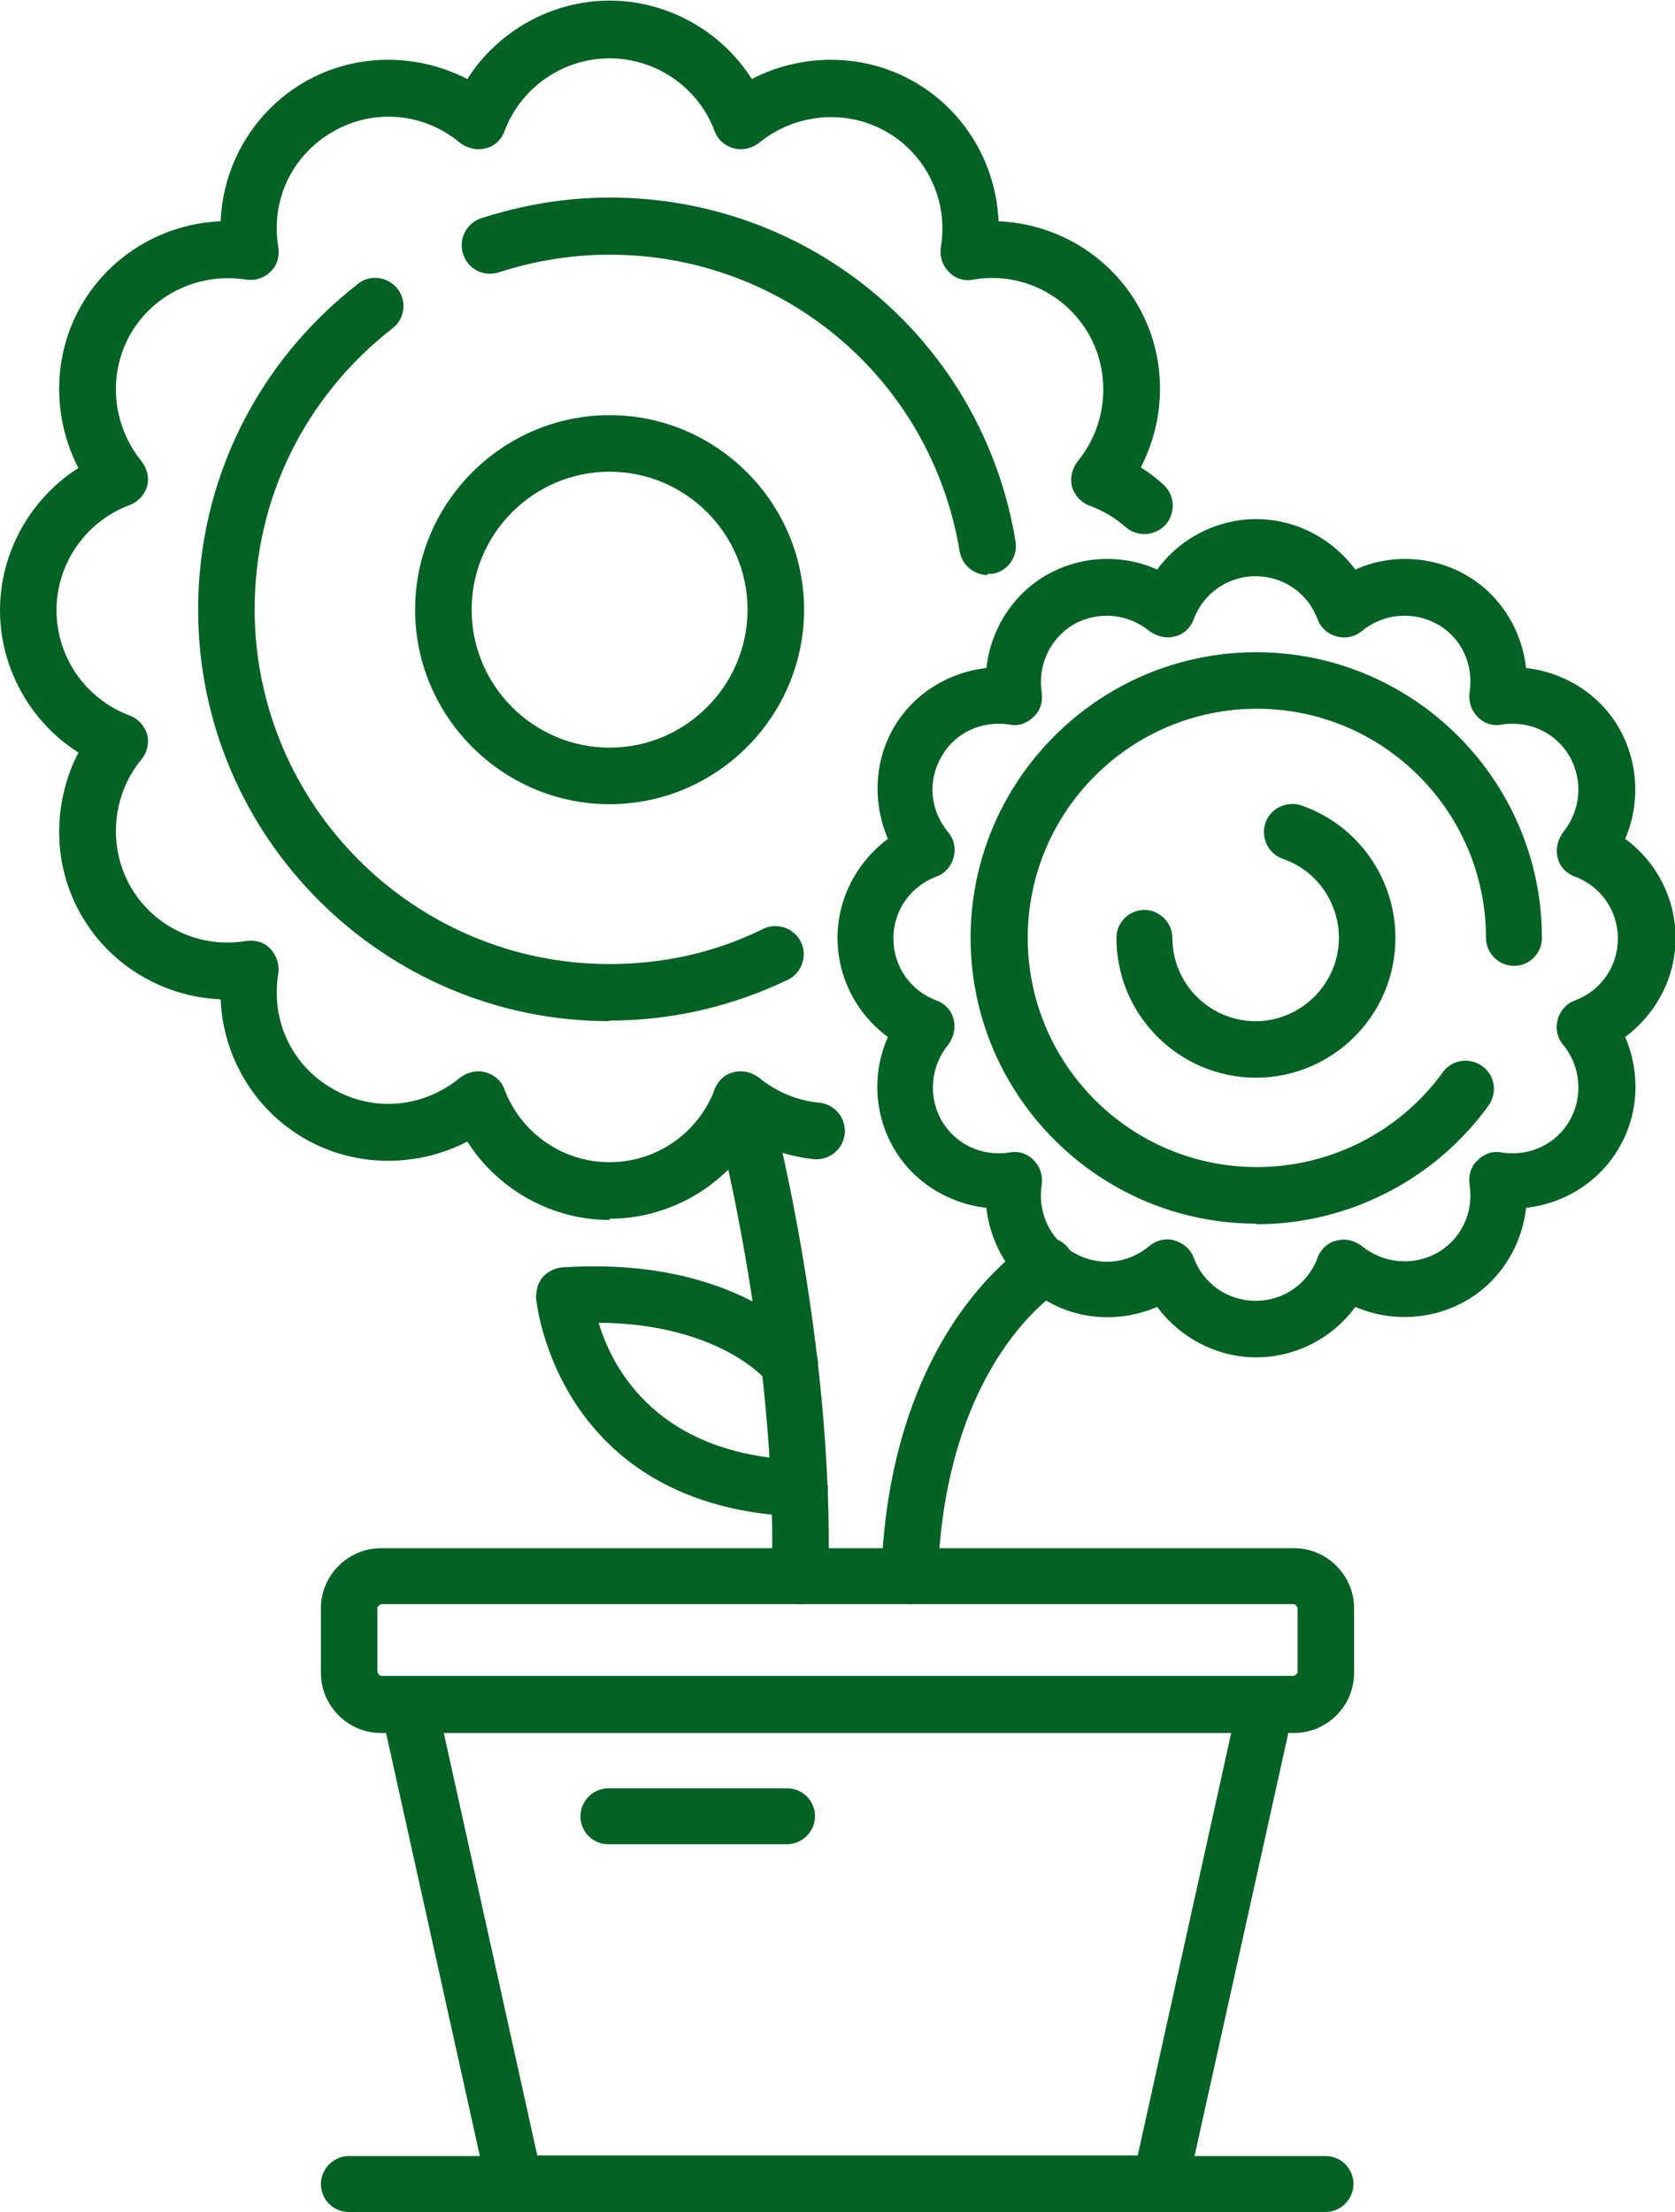
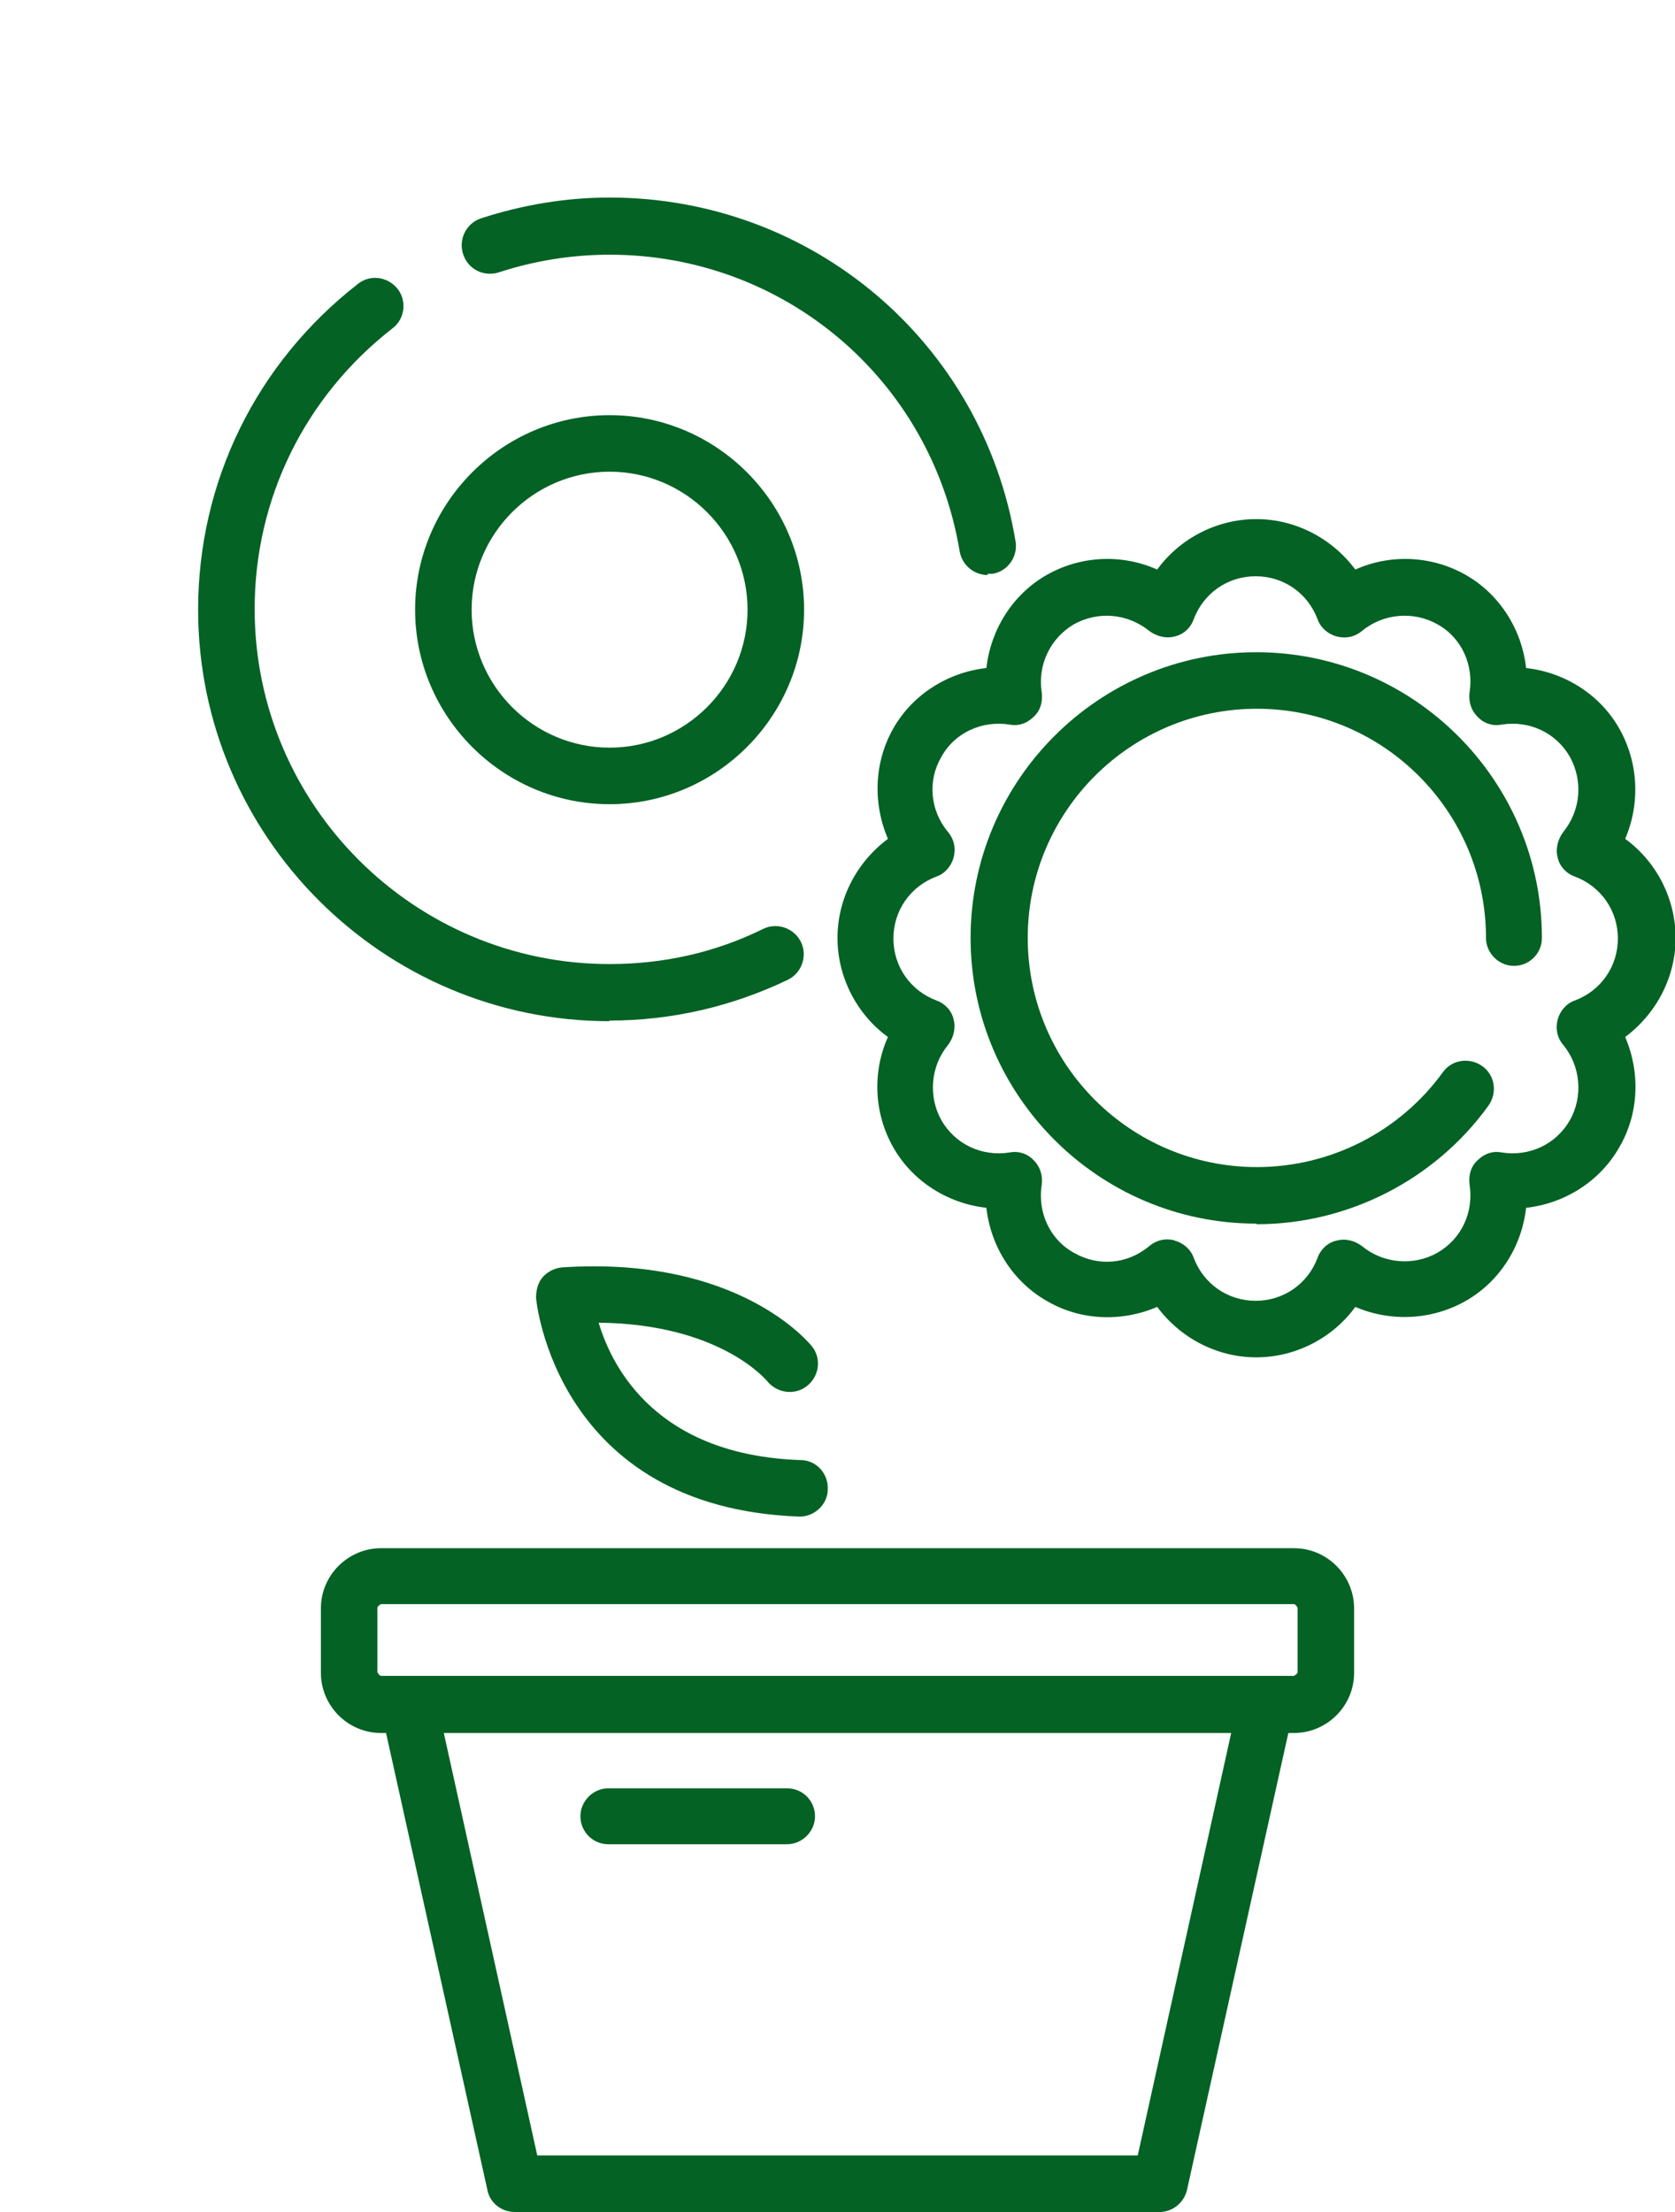
<svg xmlns="http://www.w3.org/2000/svg" id="b" width="27.56" height="36.39" viewBox="0 0 27.56 36.39">
  <g id="c">
-     <path d="M10.03,20.07c-.95,0-1.84-.5-2.34-1.29-.83.43-1.85.43-2.68-.05-.83-.48-1.34-1.35-1.38-2.29-.94-.04-1.81-.55-2.29-1.38-.48-.83-.48-1.84-.05-2.68-.79-.5-1.29-1.39-1.29-2.34s.5-1.84,1.29-2.34c-.43-.83-.43-1.85.05-2.68.48-.83,1.35-1.34,2.29-1.38.04-.94.55-1.81,1.38-2.29.83-.48,1.84-.48,2.68-.05.5-.79,1.39-1.29,2.34-1.29s1.84.5,2.34,1.29c.83-.43,1.85-.43,2.68.05.83.48,1.34,1.35,1.38,2.29.94.04,1.81.55,2.29,1.38.48.83.48,1.84.05,2.67.13.08.25.17.37.28.19.17.21.46.04.66-.17.19-.47.21-.66.04-.17-.15-.37-.27-.59-.35-.14-.05-.25-.17-.29-.31s0-.3.09-.42c.49-.59.56-1.44.18-2.1-.39-.67-1.14-1.02-1.9-.89-.15.03-.3-.02-.4-.13-.11-.11-.15-.26-.13-.4.13-.76-.23-1.52-.89-1.9-.66-.38-1.5-.31-2.1.18-.12.09-.27.13-.42.09-.14-.04-.26-.14-.31-.28-.27-.72-.96-1.2-1.73-1.2s-1.46.48-1.73,1.2c-.05.14-.17.25-.31.28-.14.04-.3,0-.42-.09-.6-.5-1.43-.57-2.1-.18-.67.39-1.02,1.13-.89,1.9.02.15-.02.3-.13.4-.11.11-.26.15-.4.13-.76-.12-1.52.23-1.9.89-.38.66-.31,1.5.18,2.1.09.12.13.27.09.41-.04.14-.15.26-.29.31-.72.27-1.2.96-1.2,1.73s.48,1.46,1.2,1.73c.14.05.25.17.29.31.04.14,0,.3-.09.41-.49.59-.56,1.44-.18,2.1.38.66,1.14,1.02,1.9.89.15-.02.3.02.4.13s.15.26.13.4c-.13.77.22,1.52.89,1.9.67.39,1.49.32,2.1-.18.12-.09.27-.13.42-.09.14.04.26.14.31.28.27.72.96,1.2,1.73,1.2s1.46-.48,1.73-1.2c.05-.14.17-.25.31-.28.15-.04.3,0,.42.09.28.23.63.38.99.41.26.03.44.25.42.51-.03.26-.25.44-.51.42-.36-.04-.7-.14-1.02-.31-.5.79-1.39,1.29-2.34,1.29Z" fill="#036224" stroke-width="0" />
    <path d="M10.03,16.8c-3.73,0-6.77-3.04-6.77-6.77,0-2.11.96-4.06,2.63-5.36.2-.16.49-.12.65.08.16.2.12.5-.08.65-1.44,1.12-2.27,2.8-2.27,4.62,0,3.22,2.62,5.84,5.84,5.84.89,0,1.74-.19,2.53-.58.23-.11.51-.01.62.22.11.23.01.51-.22.62-.92.44-1.91.67-2.94.67Z" fill="#036224" stroke-width="0" />
    <path d="M16.25,9.46c-.22,0-.42-.16-.46-.39-.47-2.83-2.89-4.88-5.76-4.88-.62,0-1.24.1-1.82.29-.25.08-.51-.05-.59-.3-.08-.24.05-.51.3-.59.68-.22,1.39-.34,2.11-.34,3.33,0,6.14,2.38,6.68,5.66.04.25-.13.49-.38.53-.03,0-.05,0-.08,0Z" fill="#036224" stroke-width="0" />
    <path d="M10.03,13.23c-1.76,0-3.2-1.44-3.2-3.2s1.44-3.2,3.2-3.2,3.2,1.44,3.2,3.2-1.44,3.2-3.2,3.2ZM10.03,7.76c-1.25,0-2.27,1.02-2.27,2.27s1.02,2.27,2.27,2.27,2.27-1.02,2.27-2.27-1.02-2.27-2.27-2.27Z" fill="#036224" stroke-width="0" />
    <path d="M20.67,22.33c-.65,0-1.25-.32-1.63-.83-.58.25-1.26.23-1.82-.1-.56-.32-.92-.9-.99-1.53-.63-.07-1.21-.43-1.53-.99-.32-.56-.35-1.24-.09-1.82-.51-.37-.83-.98-.83-1.63s.32-1.25.83-1.63c-.25-.58-.23-1.26.09-1.82.32-.56.9-.92,1.53-.99.07-.63.43-1.21.99-1.53.56-.32,1.24-.35,1.82-.09.37-.51.98-.83,1.63-.83s1.25.32,1.63.83c.58-.26,1.26-.23,1.82.09.56.32.92.9.99,1.53.63.07,1.21.43,1.53.99.32.56.35,1.24.1,1.82.51.37.83.98.83,1.63s-.32,1.25-.83,1.63c.25.58.23,1.26-.1,1.82-.32.56-.9.92-1.53.99-.07.63-.43,1.21-.99,1.53-.56.32-1.24.35-1.82.1-.37.51-.98.83-1.63.83ZM19.21,20.39s.08,0,.12.02c.14.04.26.14.31.28.16.43.56.71,1.02.71s.86-.28,1.02-.71c.05-.14.17-.25.31-.28.15-.04.3,0,.42.09.35.29.85.33,1.24.11.4-.23.6-.67.53-1.12-.02-.15.02-.3.13-.4.11-.11.25-.16.4-.13.45.07.89-.13,1.12-.53.22-.39.18-.89-.11-1.24-.1-.12-.13-.27-.09-.42.04-.14.14-.26.28-.31.43-.16.71-.56.71-1.02s-.28-.86-.71-1.02c-.14-.05-.25-.17-.28-.31-.04-.14,0-.3.09-.42.29-.36.33-.84.11-1.24-.23-.4-.67-.6-1.12-.53-.15.03-.3-.02-.4-.13-.11-.11-.15-.26-.13-.4.07-.45-.13-.9-.53-1.12-.39-.22-.89-.18-1.24.11-.12.1-.27.13-.42.09-.14-.04-.26-.14-.31-.28-.16-.43-.56-.71-1.02-.71s-.86.28-1.02.71c-.05.14-.17.25-.31.28-.14.04-.3,0-.42-.09-.36-.29-.84-.33-1.24-.11-.39.23-.6.67-.53,1.12.02.15-.02.3-.13.4-.11.11-.25.16-.4.13-.45-.07-.9.13-1.12.53-.23.39-.19.88.11,1.24.1.12.13.27.09.42-.04.14-.14.26-.28.31-.43.16-.71.56-.71,1.02s.28.86.71,1.02c.14.05.25.17.28.31.04.14,0,.3-.09.42-.29.35-.33.85-.11,1.24.23.4.67.6,1.12.53.15-.03.3.02.4.13.11.11.15.26.13.4-.07.45.13.9.53,1.12.4.23.88.19,1.24-.11.08-.07.19-.11.29-.11Z" fill="#036224" stroke-width="0" />
    <path d="M20.67,20.13c-2.59,0-4.7-2.11-4.7-4.7s2.11-4.7,4.7-4.7,4.7,2.11,4.7,4.7c0,.26-.21.46-.46.46s-.46-.21-.46-.46c0-2.08-1.69-3.77-3.77-3.77s-3.77,1.69-3.77,3.77,1.69,3.77,3.77,3.77c1.21,0,2.35-.58,3.06-1.56.15-.21.44-.25.65-.1.21.15.25.44.1.65-.88,1.22-2.31,1.95-3.81,1.95Z" fill="#036224" stroke-width="0" />
-     <path d="M20.67,17.73c-1.27,0-2.3-1.03-2.3-2.3,0-.26.21-.46.46-.46s.46.21.46.46c0,.76.62,1.37,1.37,1.37s1.37-.62,1.37-1.37c0-.59-.37-1.11-.92-1.3-.24-.08-.37-.35-.29-.59.08-.24.35-.37.59-.29.93.32,1.55,1.2,1.55,2.18,0,1.27-1.03,2.3-2.3,2.3Z" fill="#036224" stroke-width="0" />
-     <path d="M21.82,36.39H5.74c-.26,0-.46-.21-.46-.46s.21-.46.46-.46h16.07c.26,0,.46.21.46.46s-.21.46-.46.46Z" fill="#036224" stroke-width="0" />
    <path d="M19.09,36.39h-10.62c-.22,0-.41-.15-.45-.36l-1.75-7.89c-.03-.14,0-.28.09-.39.09-.11.22-.17.36-.17h14.11c.14,0,.27.06.36.17.09.11.12.25.09.39l-1.75,7.89c-.05.21-.24.36-.45.36ZM8.85,35.46h9.87l1.54-6.96H7.3l1.54,6.96Z" fill="#036224" stroke-width="0" />
    <path d="M21.29,28.51H6.27c-.55,0-.99-.45-.99-.99v-1.06c0-.55.45-.99.99-.99h15.02c.55,0,.99.45.99.99v1.06c0,.55-.45.99-.99.99ZM6.27,26.39s-.06.03-.06.06v1.06s.03.06.06.06h15.02s.06-.03.06-.06v-1.06s-.03-.06-.06-.06H6.27Z" fill="#036224" stroke-width="0" />
-     <path d="M13.17,26.39c-.27,0-.47-.22-.47-.48.1-3.77-.95-7.66-.96-7.69-.07-.25.08-.5.33-.57.24-.07.5.08.57.33.04.16,1.09,4.05.99,7.96,0,.25-.21.45-.46.45Z" fill="#036224" stroke-width="0" />
-     <path d="M14.96,26.39c-.27,0-.47-.22-.46-.48.14-4.06,2.38-5.43,2.47-5.49.22-.13.51-.06.64.16.13.22.06.5-.16.64-.09.05-1.9,1.21-2.02,4.72,0,.25-.21.45-.46.45Z" fill="#036224" stroke-width="0" />
    <path d="M13.16,24.95c-4.02-.14-4.34-3.57-4.34-3.6,0-.12.03-.25.11-.34.08-.09.2-.15.32-.16,2.9-.19,4.06,1.24,4.11,1.3.16.2.12.49-.08.65-.2.16-.49.12-.65-.07-.04-.05-.81-.95-2.78-.97.23.77.98,2.18,3.32,2.26.26,0,.46.22.45.48,0,.25-.22.45-.46.45Z" fill="#036224" stroke-width="0" />
    <path d="M12.95,30.34h-2.94c-.26,0-.46-.21-.46-.46s.21-.46.46-.46h2.94c.26,0,.46.21.46.46s-.21.46-.46.46Z" fill="#036224" stroke-width="0" />
  </g>
</svg>